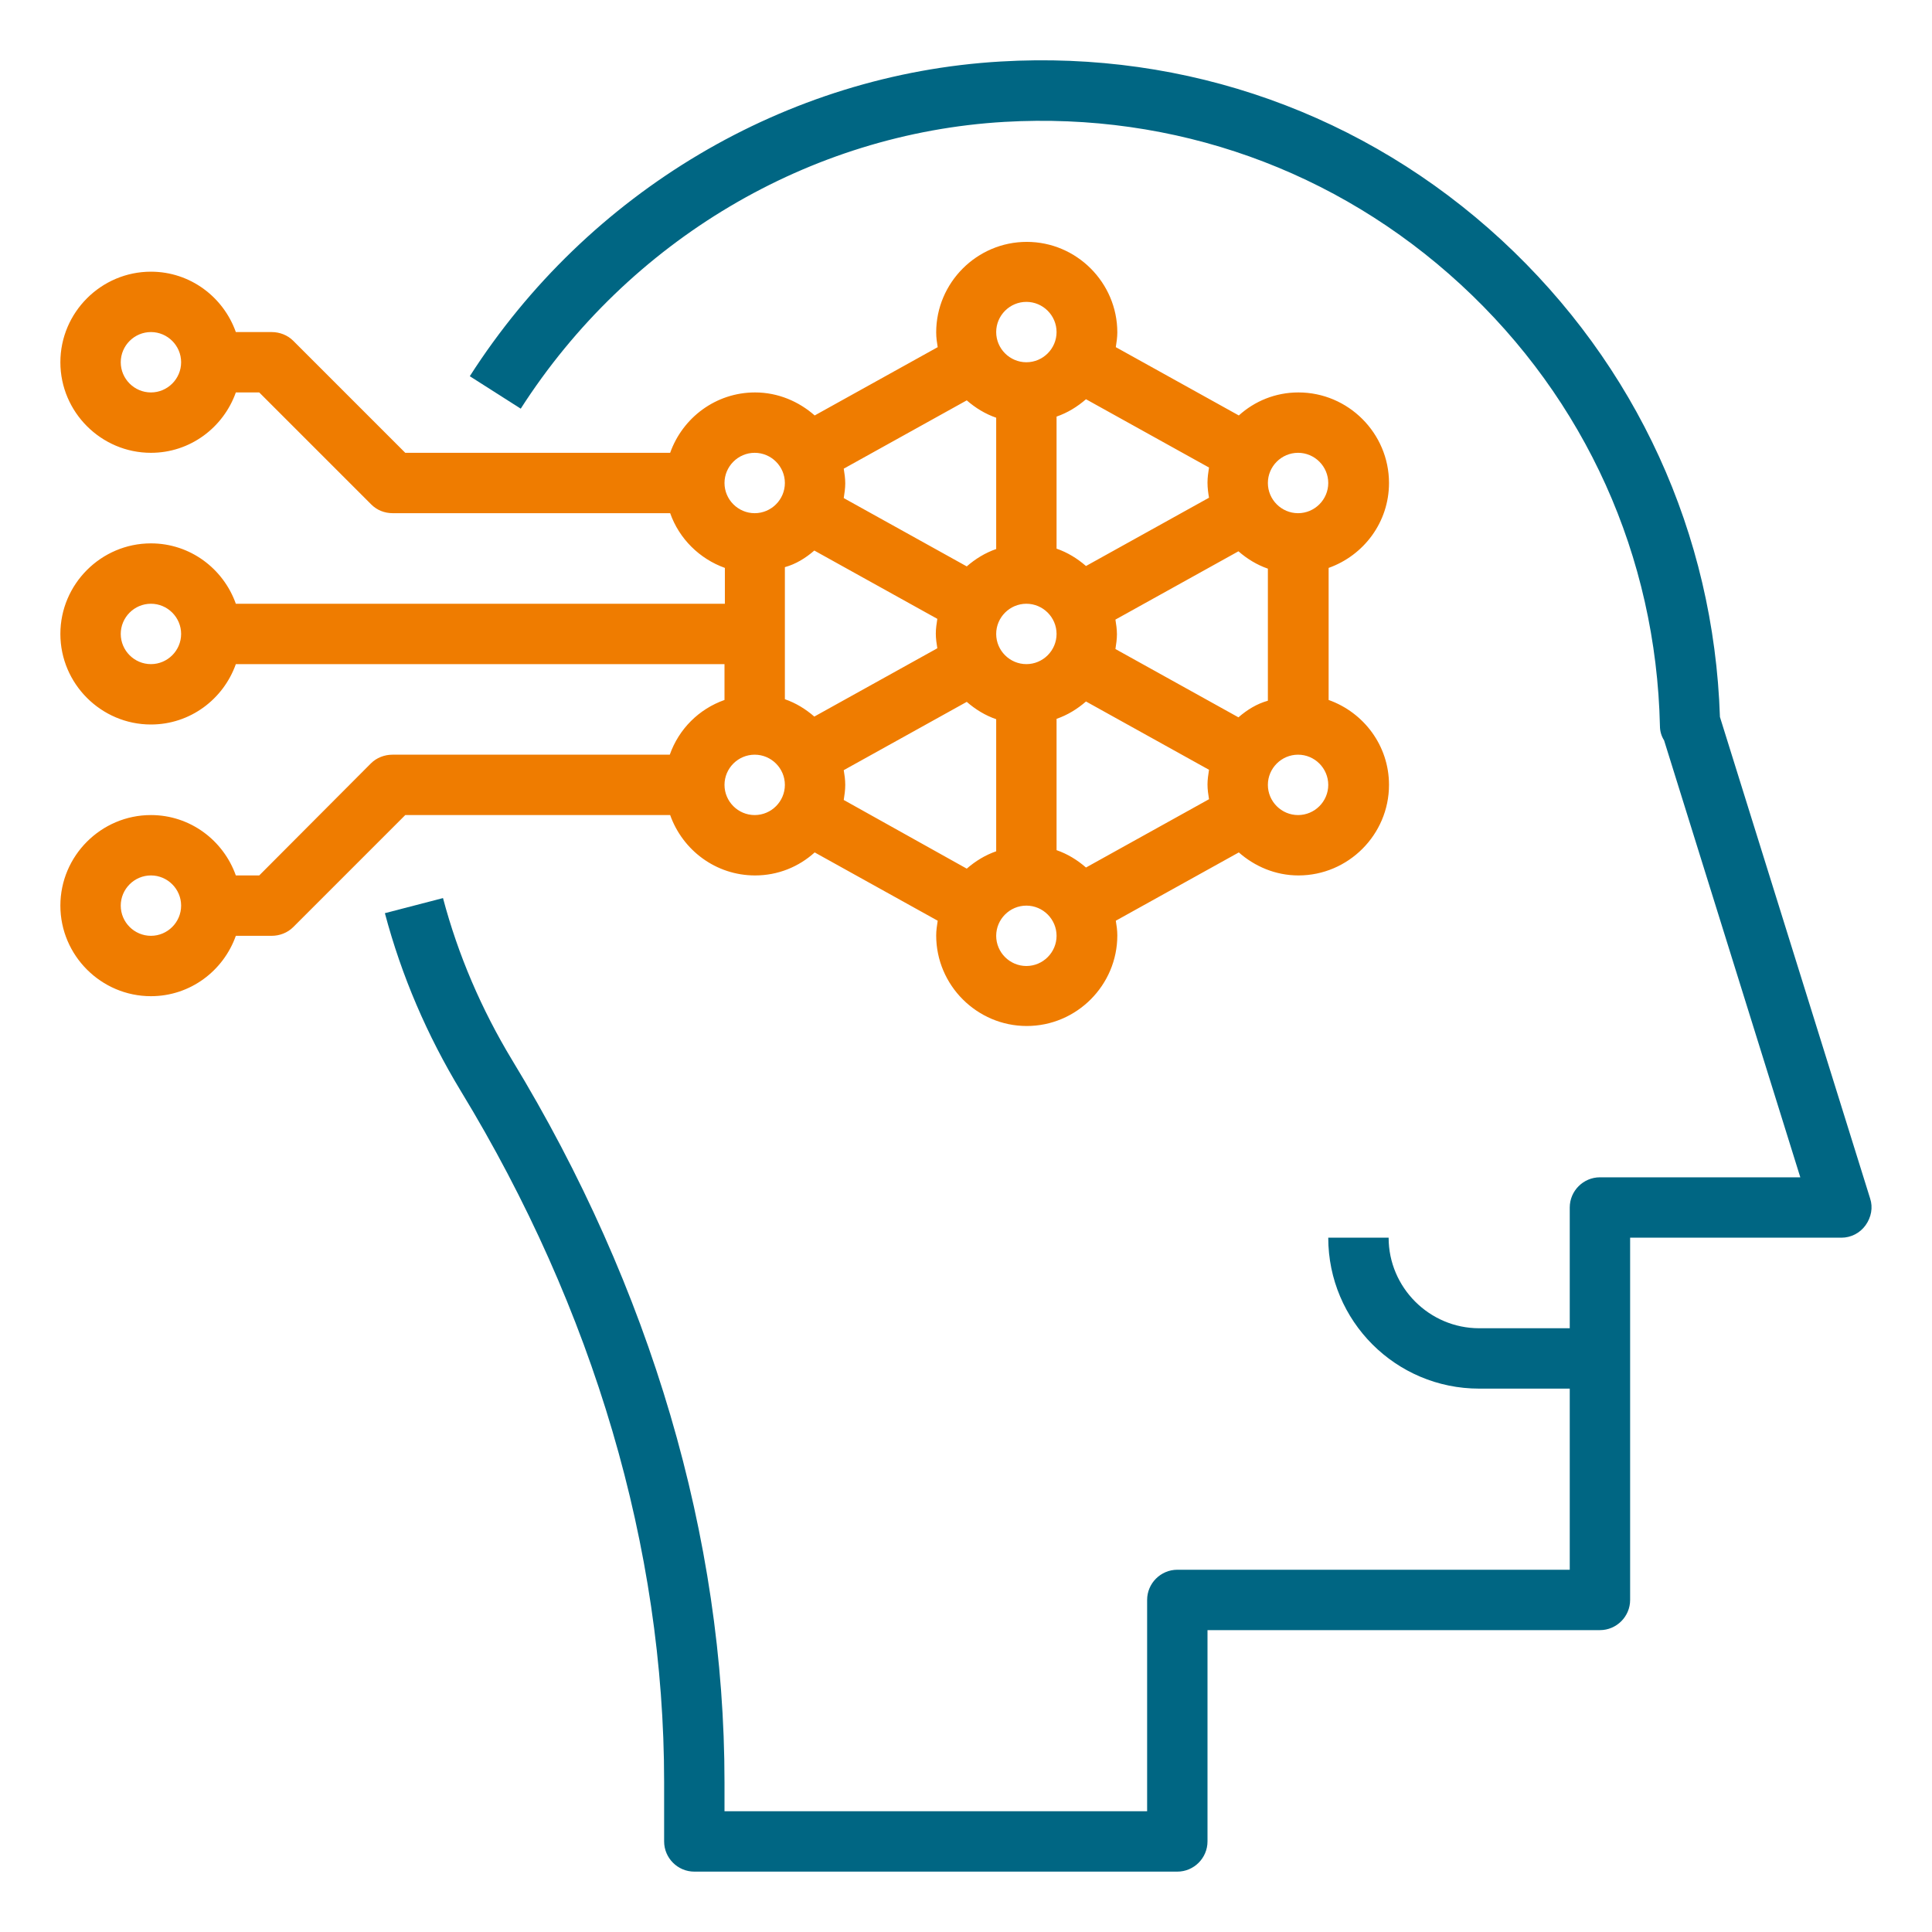
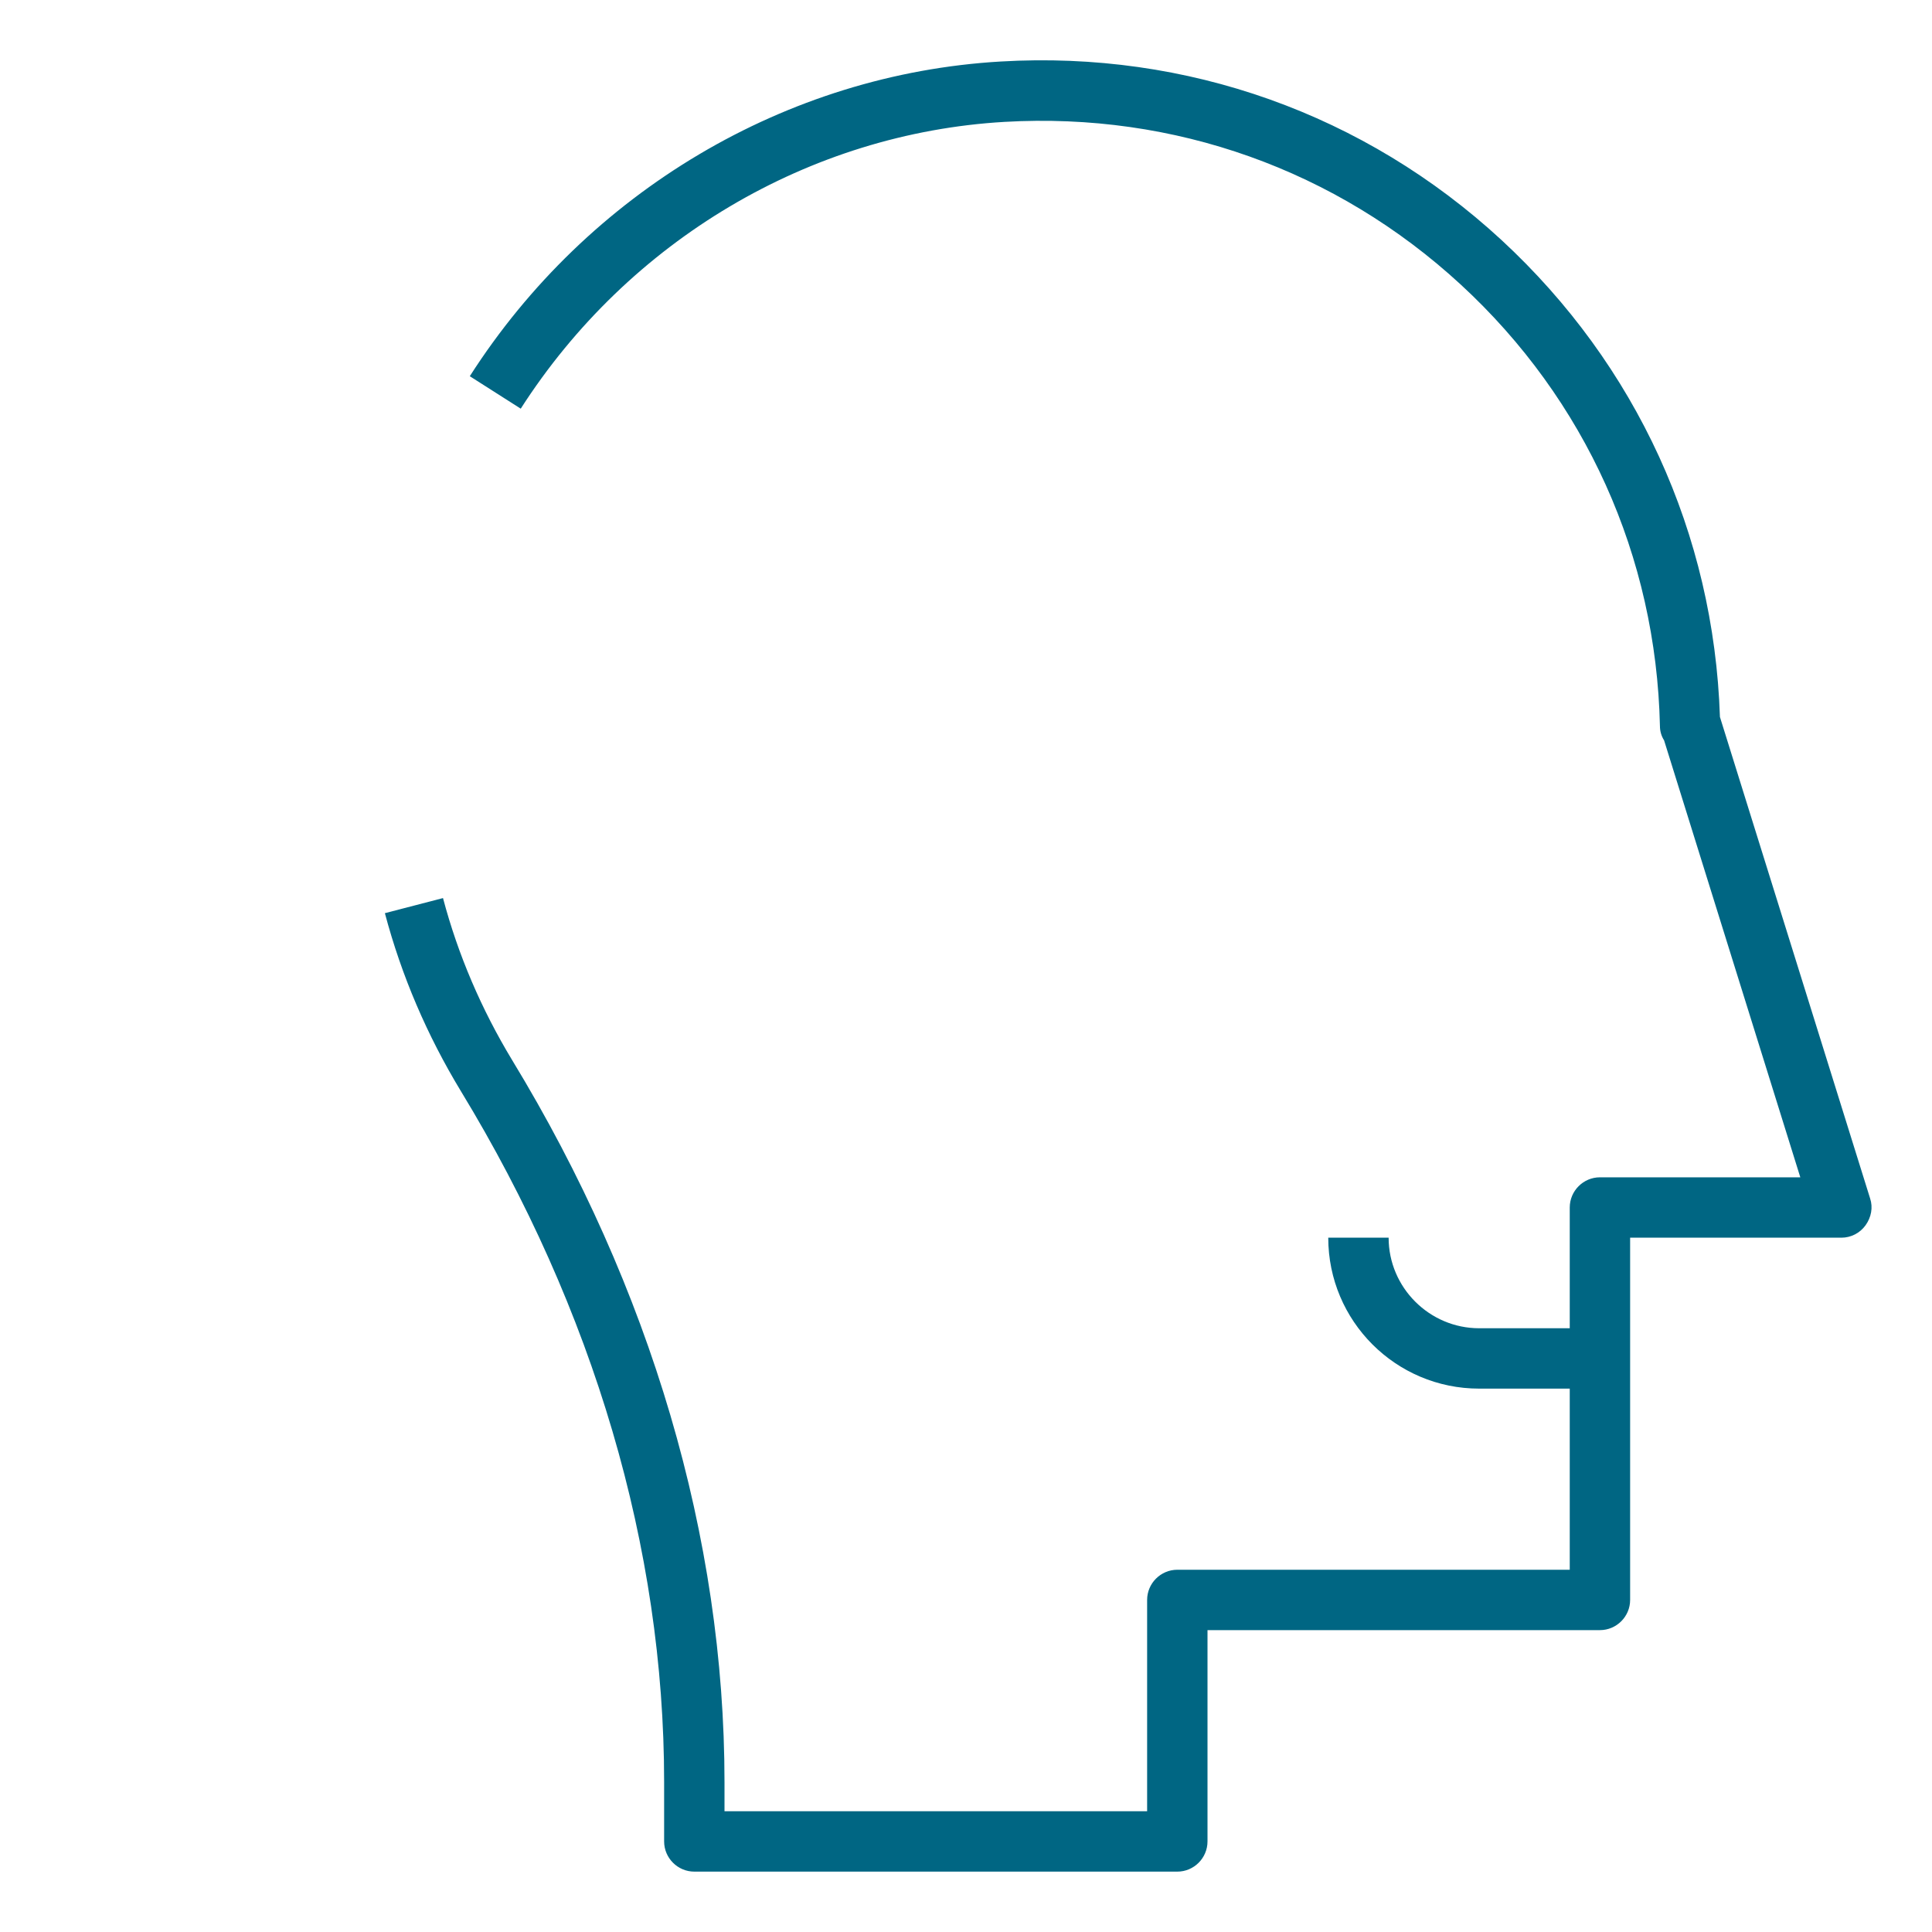
<svg xmlns="http://www.w3.org/2000/svg" version="1.1" id="Layer_1_1_" x="0px" y="0px" viewBox="0 0 512 512" style="enable-background:new 0 0 512 512;" xml:space="preserve">
  <style type="text/css"> .st0{fill:#EF7C00;} .st1{fill:#006683;} </style>
-   <path class="st0" d="M177.5,200H104c-2.1,0-4.2,0.8-5.7,2.3L68.7,232h-6.2c-3.3-9.3-12.1-16-22.5-16c-13.2,0-24,10.8-24,24 s10.8,24,24,24c10.4,0,19.2-6.7,22.5-16H72c2.1,0,4.2-0.8,5.7-2.3l29.7-29.7h70.2c3.3,9.3,12.1,16,22.5,16c6.1,0,11.6-2.3,15.8-6.1 l32.6,18.1c-0.2,1.3-0.4,2.6-0.4,3.9c0,13.2,10.8,24,24,24s24-10.8,24-24c0-1.4-0.2-2.7-0.4-3.9l32.6-18.1c4.2,3.7,9.7,6.1,15.8,6.1 c13.2,0,24-10.8,24-24c0-10.4-6.7-19.2-16-22.5v-35c9.3-3.3,16-12.1,16-22.5c0-13.2-10.8-24-24-24c-6.1,0-11.6,2.3-15.8,6.1 l-32.6-18.1c0.2-1.3,0.4-2.6,0.4-3.9c0-13.2-10.8-24-24-24s-24,10.8-24,24c0,1.4,0.2,2.7,0.4,3.9l-32.6,18.1 c-4.2-3.7-9.7-6.1-15.8-6.1c-10.4,0-19.2,6.7-22.5,16h-70.2L77.7,90.3C76.2,88.8,74.1,88,72,88h-9.5C59.2,78.7,50.4,72,40,72 c-13.2,0-24,10.8-24,24s10.8,24,24,24c10.4,0,19.2-6.7,22.5-16h6.2l29.7,29.7c1.5,1.5,3.5,2.3,5.7,2.3h73.5 c2.4,6.8,7.8,12.1,14.5,14.5v9.5H62.5c-3.3-9.3-12.1-16-22.5-16c-13.2,0-24,10.8-24,24s10.8,24,24,24c10.4,0,19.2-6.7,22.5-16H192 v9.5C185.2,187.9,179.9,193.2,177.5,200L177.5,200z M40,248c-4.4,0-8-3.6-8-8s3.6-8,8-8s8,3.6,8,8S44.4,248,40,248z M40,104 c-4.4,0-8-3.6-8-8s3.6-8,8-8s8,3.6,8,8S44.4,104,40,104z M40,176c-4.4,0-8-3.6-8-8s3.6-8,8-8s8,3.6,8,8S44.4,176,40,176z M200,216 c-4.4,0-8-3.6-8-8s3.6-8,8-8s8,3.6,8,8S204.4,216,200,216z M215.8,145.9l32.6,18.1c-0.2,1.3-0.4,2.6-0.4,3.9s0.2,2.7,0.4,3.9 l-32.6,18.1c-2.3-2-4.9-3.6-7.8-4.6v-35C210.9,149.5,213.5,147.9,215.8,145.9L215.8,145.9z M328.2,190.1l-32.6-18.1 c0.2-1.3,0.4-2.6,0.4-3.9s-0.2-2.7-0.4-3.9l32.6-18.1c2.3,2,4.9,3.6,7.8,4.6v35C333.1,186.5,330.5,188.1,328.2,190.1z M223.6,204.1 l32.6-18.1c2.3,2,4.9,3.6,7.8,4.6v35c-2.9,1-5.5,2.6-7.8,4.6L223.6,212c0.2-1.3,0.4-2.6,0.4-4S223.8,205.3,223.6,204.1z M272,160 c4.4,0,8,3.6,8,8s-3.6,8-8,8s-8-3.6-8-8S267.6,160,272,160z M280,190.5c2.9-1,5.5-2.6,7.8-4.6l32.6,18.1c-0.2,1.3-0.4,2.6-0.4,3.9 s0.2,2.7,0.4,3.9l-32.6,18.1c-2.3-2-4.9-3.6-7.8-4.6V190.5z M320.4,131.9l-32.6,18.1c-2.3-2-4.9-3.6-7.8-4.6v-35 c2.9-1,5.5-2.6,7.8-4.6l32.6,18.1c-0.2,1.3-0.4,2.6-0.4,4C320,129.4,320.2,130.7,320.4,131.9z M264,145.5c-2.9,1-5.5,2.6-7.8,4.6 l-32.6-18.1c0.2-1.3,0.4-2.6,0.4-3.9s-0.2-2.7-0.4-3.9l32.6-18.1c2.3,2,4.9,3.6,7.8,4.6V145.5z M272,256c-4.4,0-8-3.6-8-8s3.6-8,8-8 s8,3.6,8,8S276.4,256,272,256z M344,216c-4.4,0-8-3.6-8-8s3.6-8,8-8s8,3.6,8,8S348.4,216,344,216z M344,120c4.4,0,8,3.6,8,8 c0,4.4-3.6,8-8,8s-8-3.6-8-8S339.6,120,344,120z M272,80c4.4,0,8,3.6,8,8s-3.6,8-8,8s-8-3.6-8-8S267.6,80,272,80z M200,120 c4.4,0,8,3.6,8,8c0,4.4-3.6,8-8,8s-8-3.6-8-8S195.6,120,200,120z" />
  <path class="st1" d="M184,496h128c4.4,0,8-3.6,8-8v-56h104c4.4,0,8-3.6,8-8v-96h56c2.5,0,4.9-1.2,6.4-3.3s2-4.7,1.2-7.1L455.8,190 c-1.6-48.5-22.1-93.3-57.9-126.4c-36.2-33.4-83.4-50.2-132.7-47.3c-56.8,3.3-109.4,34.5-140.7,83.4l13.5,8.6 c28.6-44.6,76.5-73,128.2-76c45-2.6,87.9,12.7,120.9,43.1c33.1,30.5,51.8,72.1,52.8,117c0,1.4,0.4,2.7,1.1,3.8L477.1,312H424 c-4.4,0-8,3.6-8,8v32h-24c-13.2,0-24-10.8-24-24h-16c0,22.1,17.9,40,40,40h24v48H312c-4.4,0-8,3.6-8,8v56H192v-7.7 c0-64.7-19.5-130.9-56.3-191.4c-8.1-13.4-14.3-27.8-18.3-42.9L102,242c4.4,16.6,11.2,32.4,20.1,47.1c35.3,58,53.9,121.3,53.9,183.1 V488C176,492.4,179.6,496,184,496L184,496z" />
</svg>